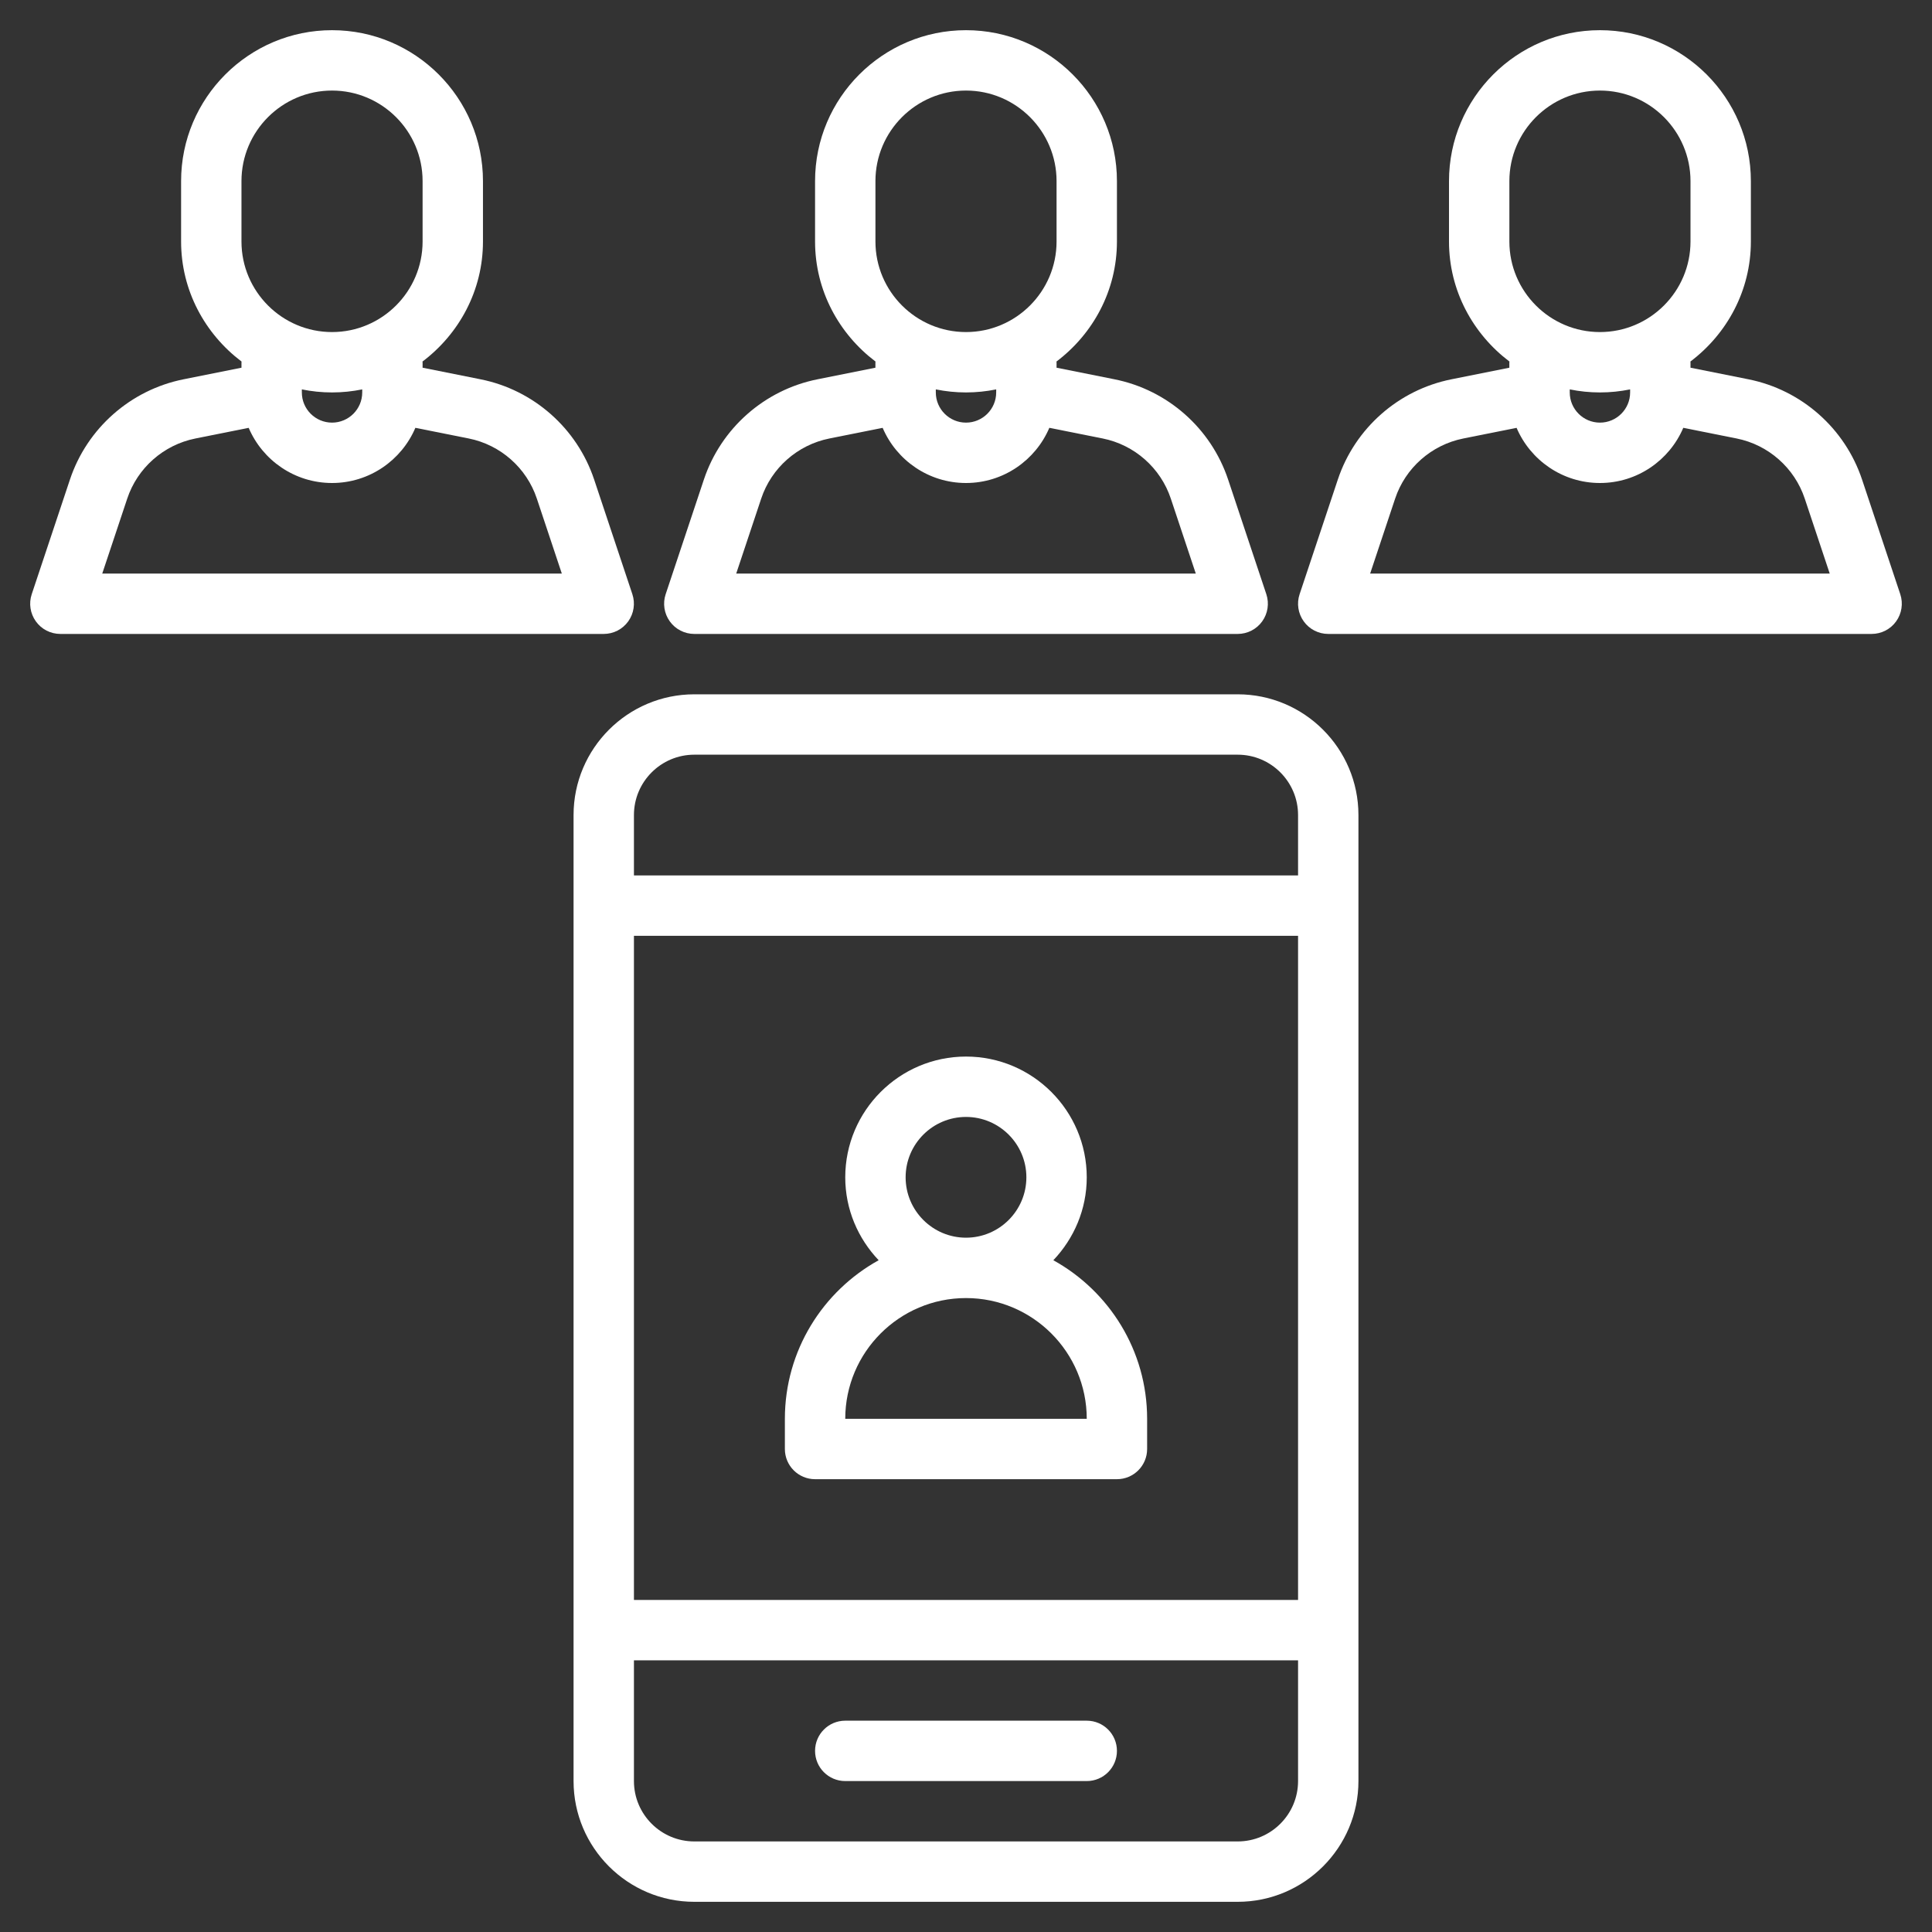
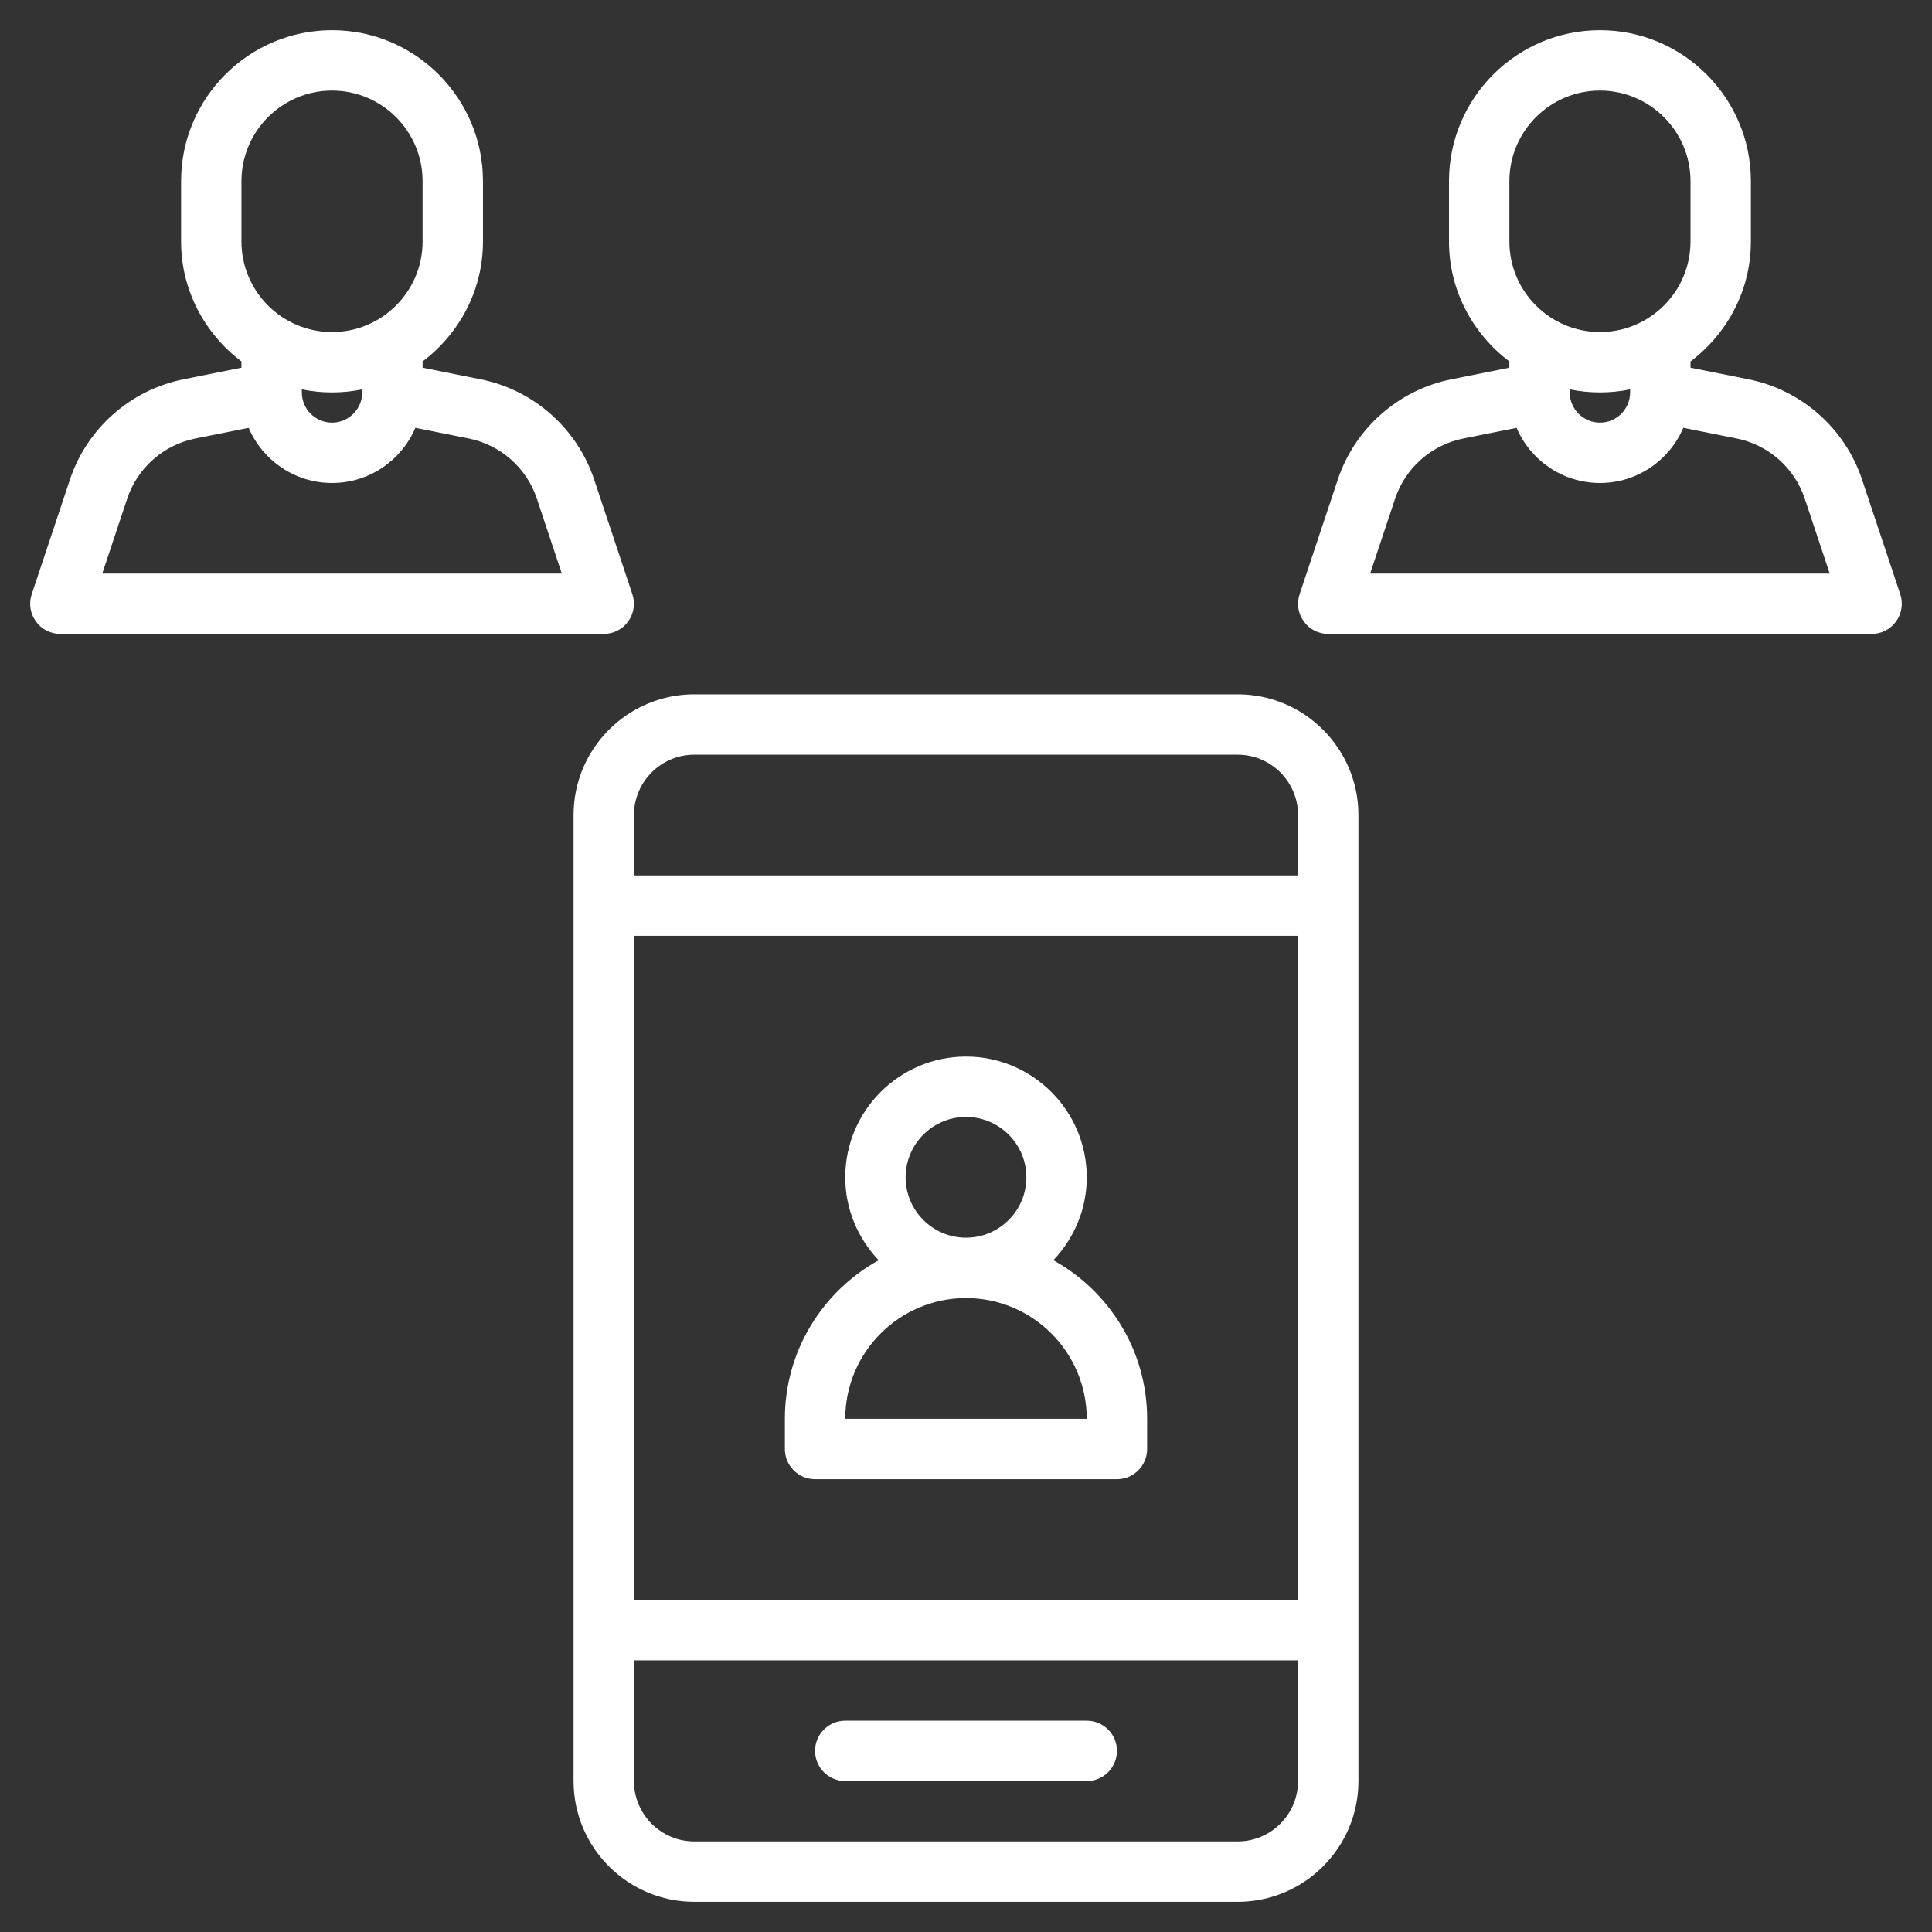
<svg xmlns="http://www.w3.org/2000/svg" width="64" height="64" viewBox="0 0 64 64" fill="none">
  <rect x="0" y="0" width="64" height="64" fill="#333333" stroke="none" />
  <path d="M41 23H23C20.794 23 19 24.794 19 27V59C19 61.206 20.794 63 23 63H41C43.206 63 45 61.206 45 59V27C45 24.794 43.206 23 41 23ZM21 31H43V53H21V31ZM23 25H41C42.103 25 43 25.897 43 27V29H21V27C21 25.897 21.897 25 23 25ZM41 61H23C21.897 61 21 60.103 21 59V55H43V59C43 60.103 42.103 61 41 61Z" fill="white" />
  <path d="M36 57H28C27.448 57 27 57.447 27 58C27 58.553 27.448 59 28 59H36C36.552 59 37 58.553 37 58C37 57.447 36.552 57 36 57Z" fill="white" />
  <path d="M34.893 41.747C35.575 41.029 36 40.066 36 39C36 36.794 34.206 35 32 35C29.794 35 28 36.794 28 39C28 40.066 28.425 41.029 29.107 41.747C27.257 42.77 26 44.74 26 47V48C26 48.553 26.448 49 27 49H37C37.552 49 38 48.553 38 48V47C38 44.74 36.743 42.77 34.893 41.747ZM30 39C30 37.897 30.897 37 32 37C33.103 37 34 37.897 34 39C34 40.103 33.103 41 32 41C30.897 41 30 40.103 30 39ZM28 47C28 44.794 29.794 43 32 43C34.206 43 36 44.794 36 47H28Z" fill="white" />
-   <path d="M23 21H41C41.321 21 41.624 20.846 41.811 20.585C41.999 20.324 42.05 19.988 41.949 19.684L40.683 15.886C40.117 14.188 38.675 12.915 36.92 12.565L35 12.181V12.001C35 11.993 34.996 11.986 34.995 11.978C36.205 11.065 37 9.629 37 8V6C37 3.243 34.757 1 32 1C29.243 1 27 3.243 27 6V8C27 9.629 27.795 11.064 29.004 11.978C29.004 11.986 28.999 11.993 28.999 12.001V12.181L27.08 12.565C25.325 12.916 23.883 14.188 23.317 15.886L22.051 19.684C21.949 19.989 22.001 20.325 22.189 20.585C22.376 20.846 22.679 21 23 21ZM31 12.899C31.323 12.965 31.658 13 32 13C32.342 13 32.676 12.965 33 12.899V12.999C33 13 33 13 33 13.001C33 13.552 32.551 14 32 14C31.449 14 31 13.552 31 13C31 13 31 13 31 12.999V12.899ZM29 6C29 4.346 30.346 3 32 3C33.654 3 35 4.346 35 6V8C35 9.654 33.654 11 32 11C30.346 11 29 9.654 29 8V6ZM25.215 16.519C25.554 15.499 26.42 14.737 27.473 14.526L29.239 14.173C29.696 15.245 30.761 16 32 16C33.239 16 34.304 15.245 34.761 14.172L36.528 14.525C37.581 14.736 38.446 15.499 38.785 16.518L39.612 19H24.388L25.215 16.519Z" fill="white" />
  <path d="M62.949 19.684L61.683 15.886C61.117 14.188 59.675 12.915 57.92 12.565L56 12.181V12.001C56 11.993 55.996 11.986 55.995 11.978C57.205 11.065 58 9.629 58 8V6C58 3.243 55.757 1 53 1C50.243 1 48 3.243 48 6V8C48 9.629 48.795 11.064 50.004 11.978C50.004 11.986 49.999 11.993 49.999 12.001V12.181L48.08 12.565C46.325 12.916 44.883 14.188 44.317 15.886L43.051 19.684C42.949 19.989 43.001 20.325 43.189 20.585C43.376 20.846 43.679 21 44 21H62C62.321 21 62.624 20.846 62.811 20.585C62.999 20.324 63.05 19.988 62.949 19.684ZM52 12.899C52.323 12.965 52.658 13 53 13C53.342 13 53.676 12.965 54 12.899V12.999C54 13 54 13 54 13.001C54 13.552 53.551 14 53 14C52.449 14 52 13.552 52 13C52 13 52 13 52 12.999V12.899ZM50 6C50 4.346 51.346 3 53 3C54.654 3 56 4.346 56 6V8C56 9.654 54.654 11 53 11C51.346 11 50 9.654 50 8V6ZM45.388 19L46.215 16.519C46.554 15.499 47.42 14.737 48.473 14.526L50.239 14.173C50.696 15.245 51.761 16 53 16C54.239 16 55.304 15.245 55.761 14.172L57.528 14.525C58.581 14.736 59.446 15.499 59.785 16.518L60.612 19H45.388Z" fill="white" />
  <path d="M20.81 20.585C20.998 20.324 21.049 19.988 20.948 19.684L19.682 15.886C19.116 14.188 17.674 12.915 15.919 12.565L13.999 12.181V12.001C13.999 11.993 13.995 11.986 13.994 11.978C15.204 11.065 15.999 9.629 15.999 8V6C15.999 3.243 13.756 1 10.999 1C8.242 1 5.999 3.243 5.999 6V8C5.999 9.629 6.794 11.064 8.003 11.978C8.003 11.986 7.999 11.993 7.999 12.001V12.181L6.08 12.565C4.325 12.916 2.883 14.188 2.317 15.886L1.051 19.684C0.949 19.989 1.001 20.325 1.189 20.585C1.375 20.846 1.678 21 1.999 21H19.999C20.32 21 20.623 20.846 20.81 20.585ZM9.999 12.899C10.322 12.965 10.657 13 10.999 13C11.341 13 11.675 12.965 11.999 12.899V12.999C11.999 13 11.999 13 11.999 13.001C11.999 13.552 11.55 14 10.999 14C10.448 14 9.999 13.552 9.999 13C9.999 13 9.999 13 9.999 12.999V12.899ZM7.999 6C7.999 4.346 9.345 3 10.999 3C12.653 3 13.999 4.346 13.999 6V8C13.999 9.654 12.653 11 10.999 11C9.345 11 7.999 9.654 7.999 8V6ZM3.387 19L4.214 16.519C4.553 15.499 5.419 14.737 6.472 14.526L8.238 14.173C8.695 15.245 9.76 16 10.999 16C12.238 16 13.303 15.245 13.76 14.172L15.527 14.525C16.58 14.736 17.445 15.499 17.784 16.518L18.611 19H3.387Z" fill="white" />
</svg>